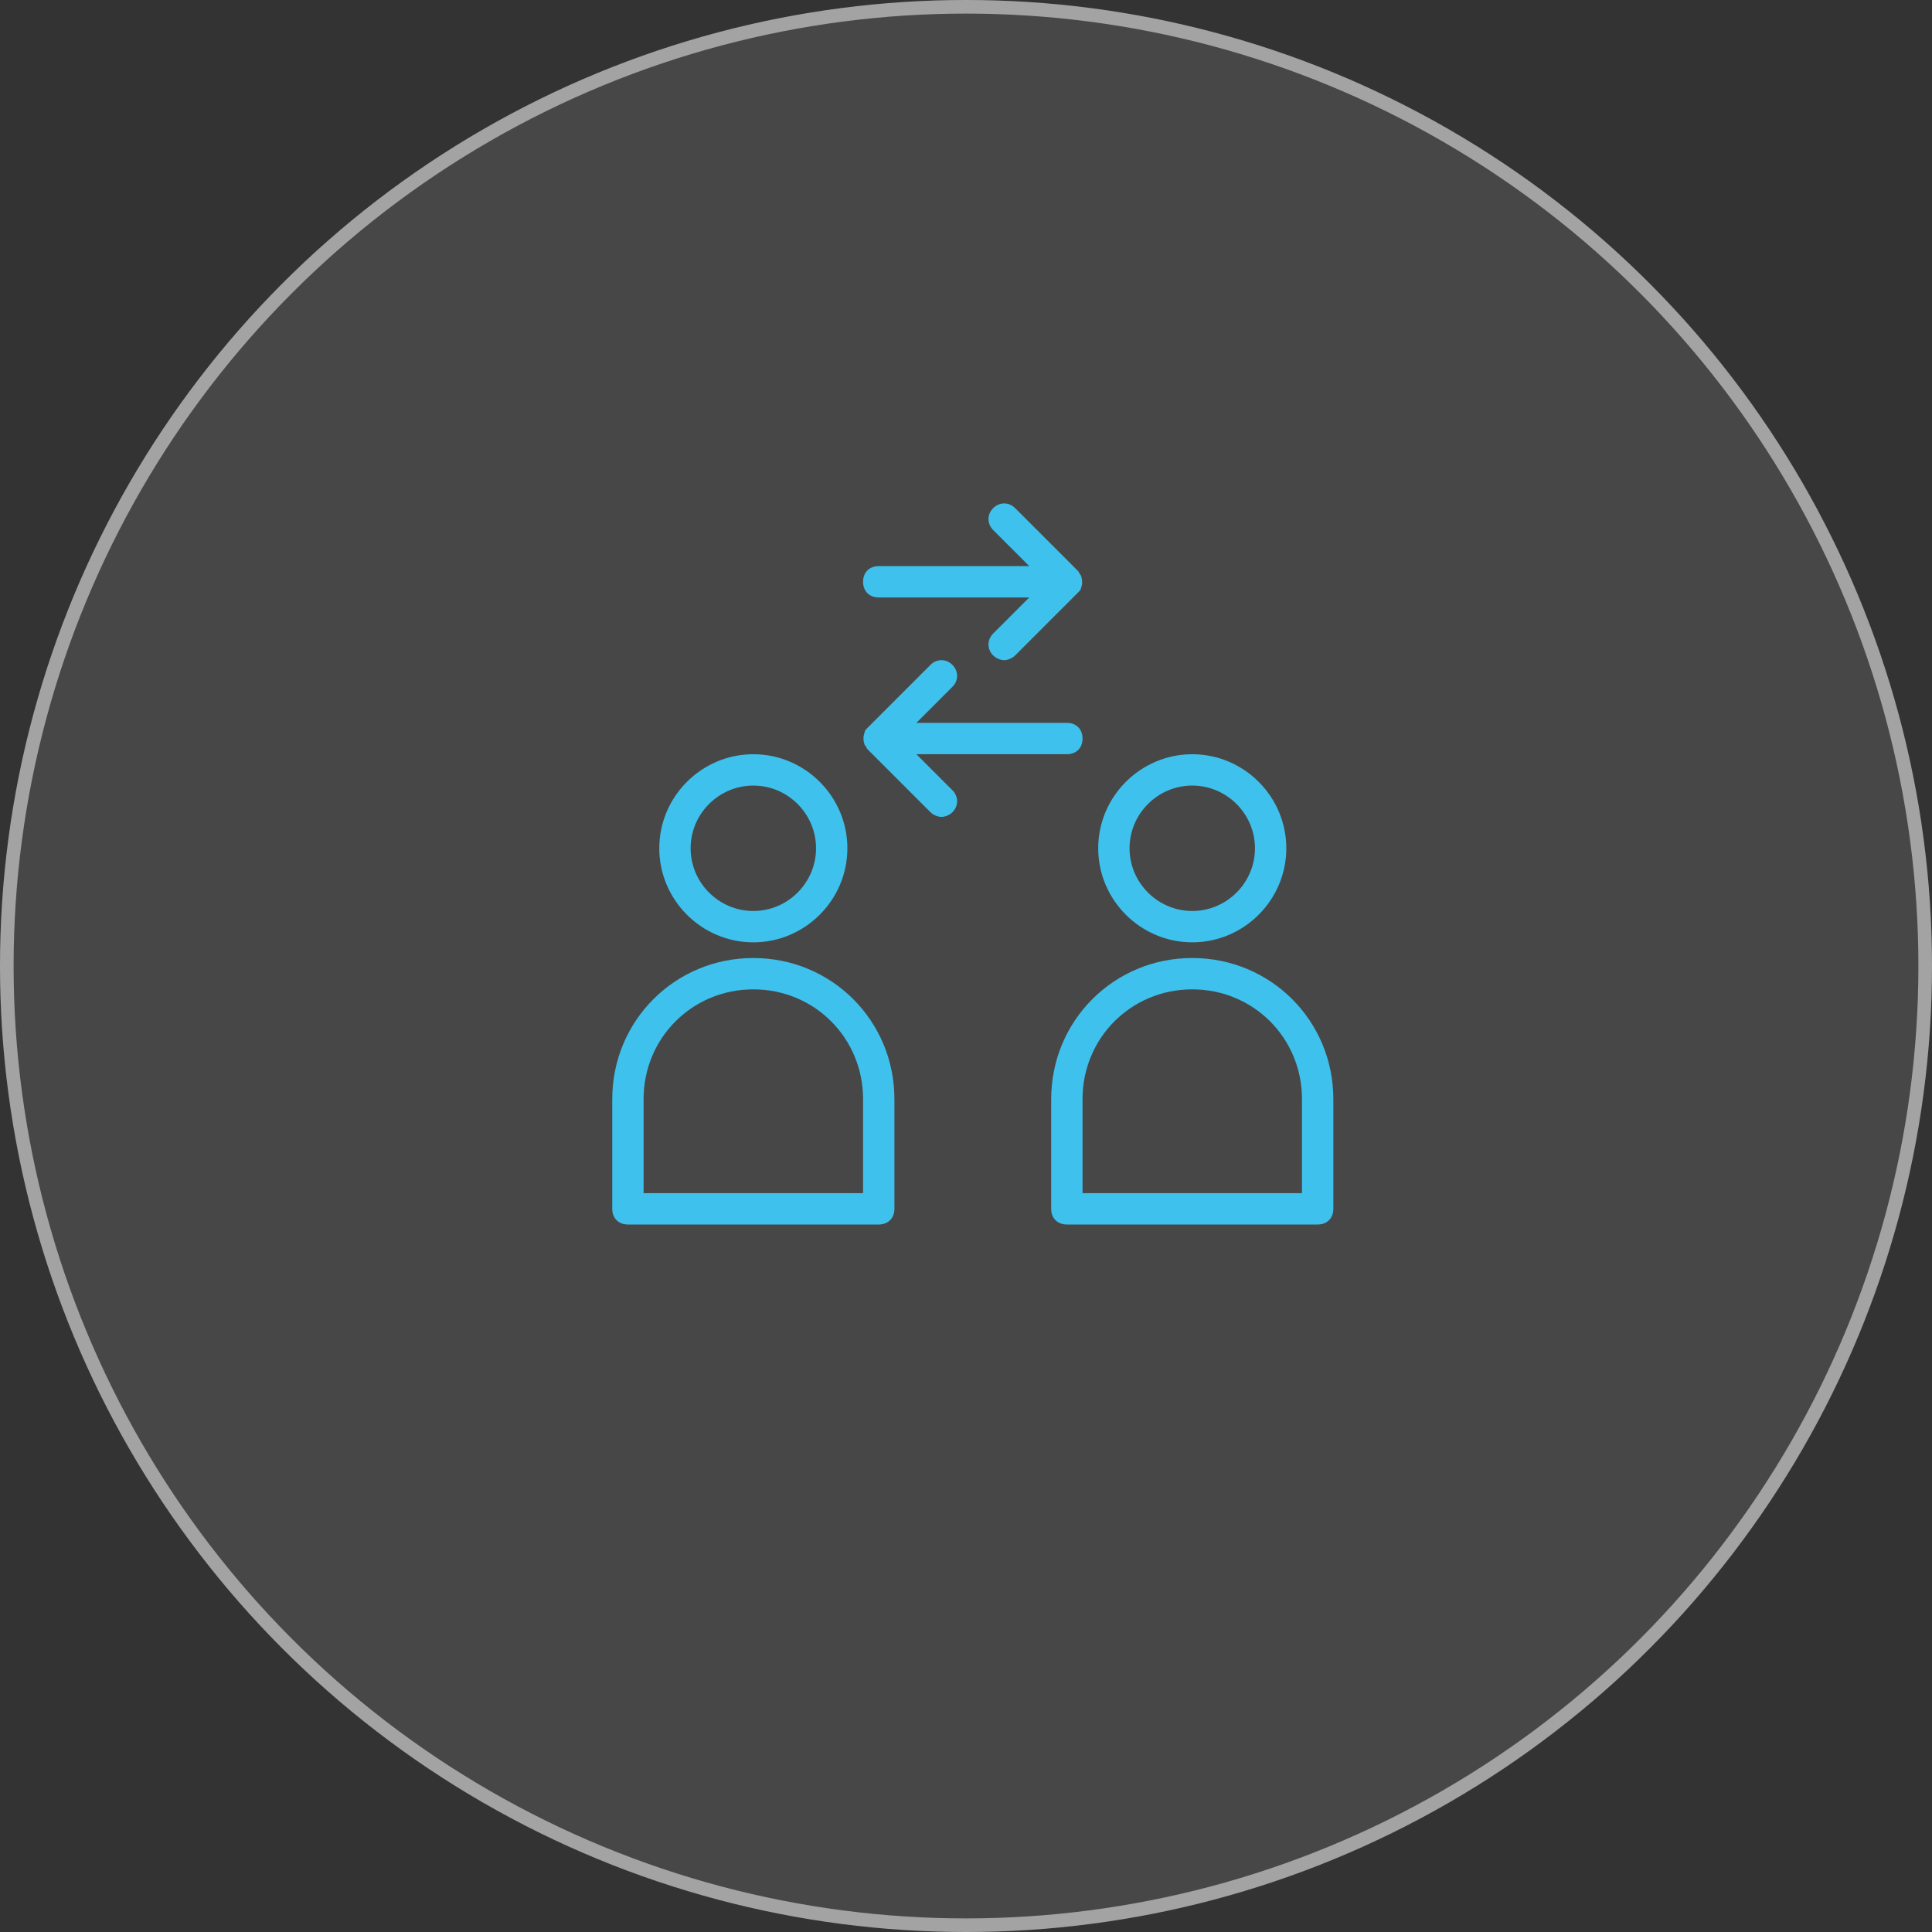
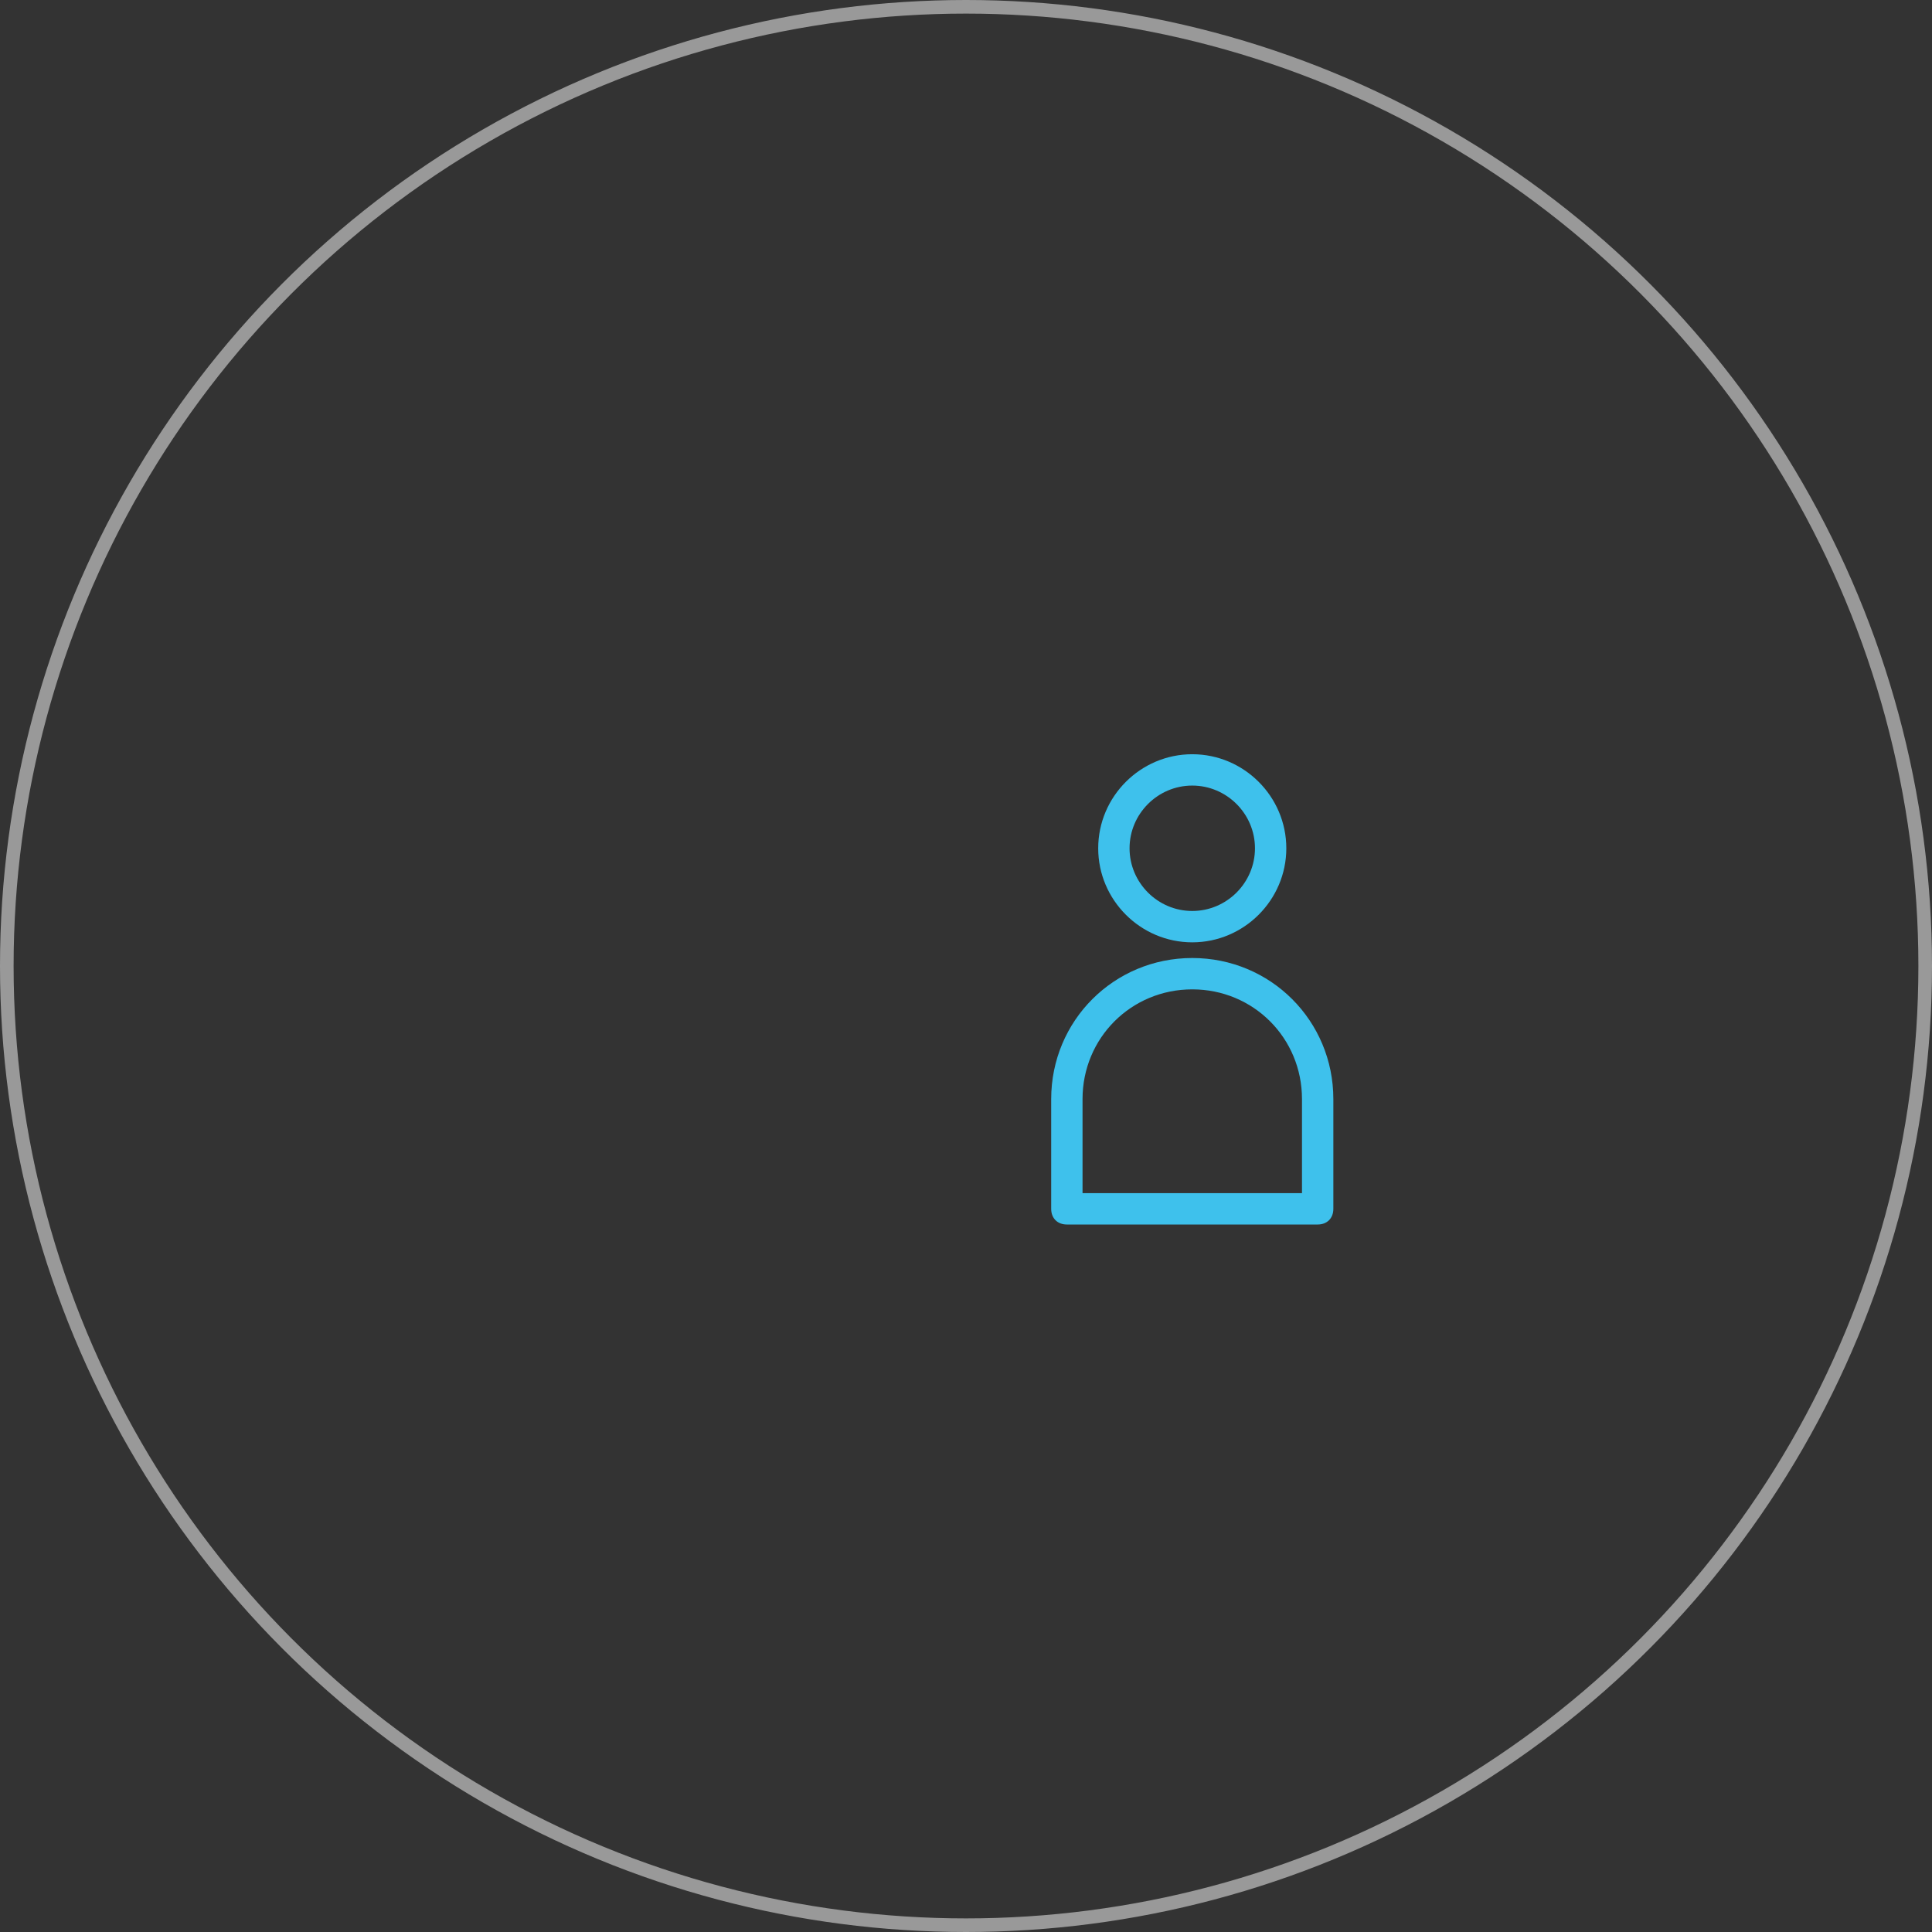
<svg xmlns="http://www.w3.org/2000/svg" width="142" height="142" viewBox="0 0 142 142" fill="none">
  <rect x="0" y="0" width="142" height="142" fill="#333333" stroke="none" />
-   <circle cx="71" cy="71" r="71" fill="white" fill-opacity="0.1" />
  <circle cx="71" cy="71" r="70.5" stroke="white" stroke-opacity="0.5" />
-   <path d="M62.282 62.348C62.282 58.545 59.171 55.435 55.369 55.435C51.567 55.435 48.456 58.545 48.456 62.348C48.456 66.15 51.567 69.261 55.369 69.261C59.171 69.261 62.282 66.15 62.282 62.348ZM50.76 62.348C50.76 59.813 52.834 57.739 55.369 57.739C57.904 57.739 59.978 59.813 59.978 62.348C59.978 64.882 57.904 66.956 55.369 66.956C52.834 66.956 50.76 64.882 50.76 62.348Z" fill="#3EC1EC" />
-   <path d="M46.152 90H64.587C65.278 90 65.739 89.539 65.739 88.848V80.783C65.739 75.022 61.13 70.413 55.37 70.413C49.609 70.413 45 75.022 45 80.783V88.848C45 89.539 45.461 90 46.152 90ZM47.304 80.783C47.304 76.289 50.876 72.717 55.37 72.717C59.863 72.717 63.435 76.289 63.435 80.783V87.696H47.304V80.783Z" fill="#3EC1EC" />
  <path d="M94.543 62.348C94.543 58.545 91.432 55.435 87.63 55.435C83.828 55.435 80.717 58.545 80.717 62.348C80.717 66.15 83.828 69.261 87.63 69.261C91.432 69.261 94.543 66.15 94.543 62.348ZM83.021 62.348C83.021 59.813 85.095 57.739 87.63 57.739C90.165 57.739 92.239 59.813 92.239 62.348C92.239 64.882 90.165 66.956 87.63 66.956C85.095 66.956 83.021 64.882 83.021 62.348Z" fill="#3EC1EC" />
  <path d="M87.63 70.413C81.869 70.413 77.261 75.022 77.261 80.783V88.848C77.261 89.539 77.722 90 78.413 90H96.848C97.539 90 98 89.539 98 88.848V80.783C98 75.022 93.391 70.413 87.63 70.413ZM95.695 87.696H79.565V80.783C79.565 76.289 83.137 72.717 87.63 72.717C92.124 72.717 95.695 76.289 95.695 80.783V87.696Z" fill="#3EC1EC" />
-   <path d="M63.435 42.761C63.435 43.452 63.895 43.913 64.587 43.913H75.648L72.998 46.563C72.537 47.024 72.537 47.715 72.998 48.176C73.228 48.407 73.574 48.522 73.804 48.522C74.035 48.522 74.38 48.407 74.611 48.176L79.219 43.567C79.335 43.452 79.45 43.337 79.45 43.222C79.565 42.991 79.565 42.646 79.45 42.3C79.335 42.185 79.335 42.07 79.219 41.954L74.611 37.346C74.15 36.885 73.459 36.885 72.998 37.346C72.537 37.806 72.537 38.498 72.998 38.959L75.648 41.609H64.587C63.895 41.609 63.435 42.07 63.435 42.761Z" fill="#3EC1EC" />
-   <path d="M63.55 54.743C63.666 54.858 63.666 54.974 63.781 55.089L68.389 59.698C68.62 59.928 68.966 60.043 69.196 60.043C69.426 60.043 69.772 59.928 70.002 59.698C70.463 59.237 70.463 58.545 70.002 58.084L67.353 55.434H78.413C79.105 55.434 79.566 54.974 79.566 54.282C79.566 53.591 79.105 53.13 78.413 53.13H67.353L70.002 50.48C70.463 50.019 70.463 49.328 70.002 48.867C69.542 48.406 68.85 48.406 68.389 48.867L63.781 53.476C63.666 53.591 63.55 53.706 63.55 53.822C63.435 54.167 63.435 54.398 63.55 54.743Z" fill="#3EC1EC" />
</svg>